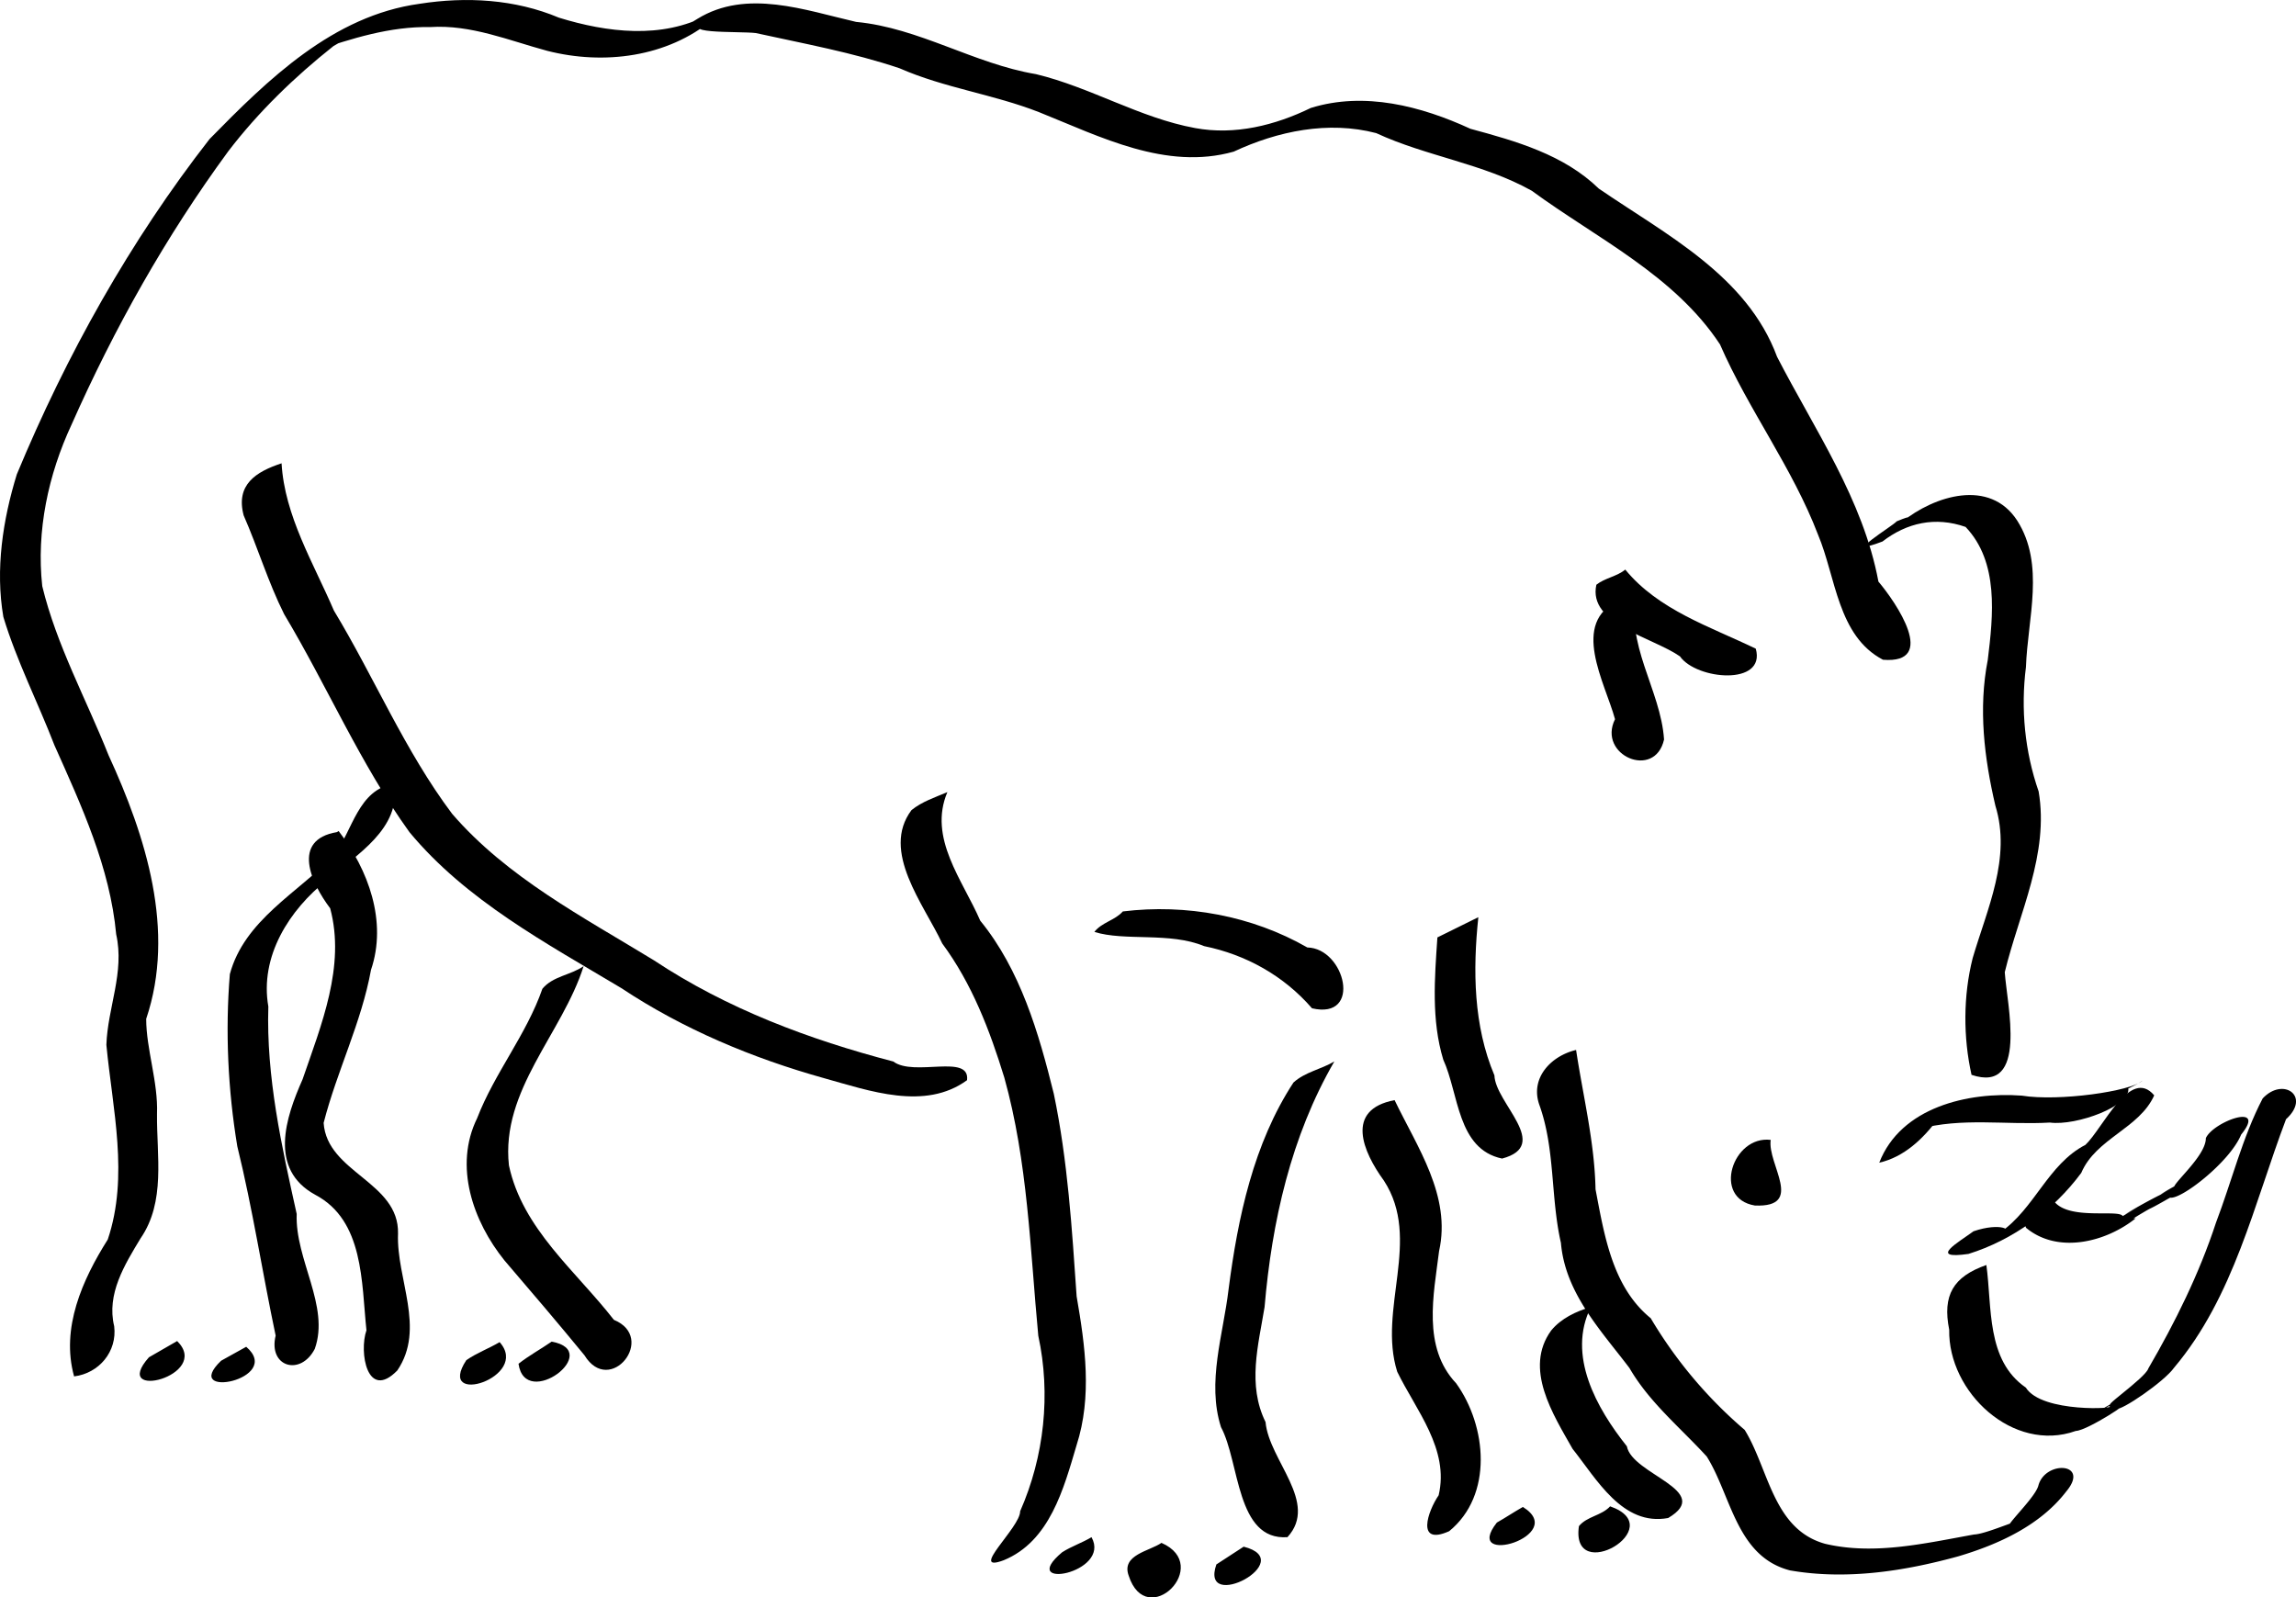
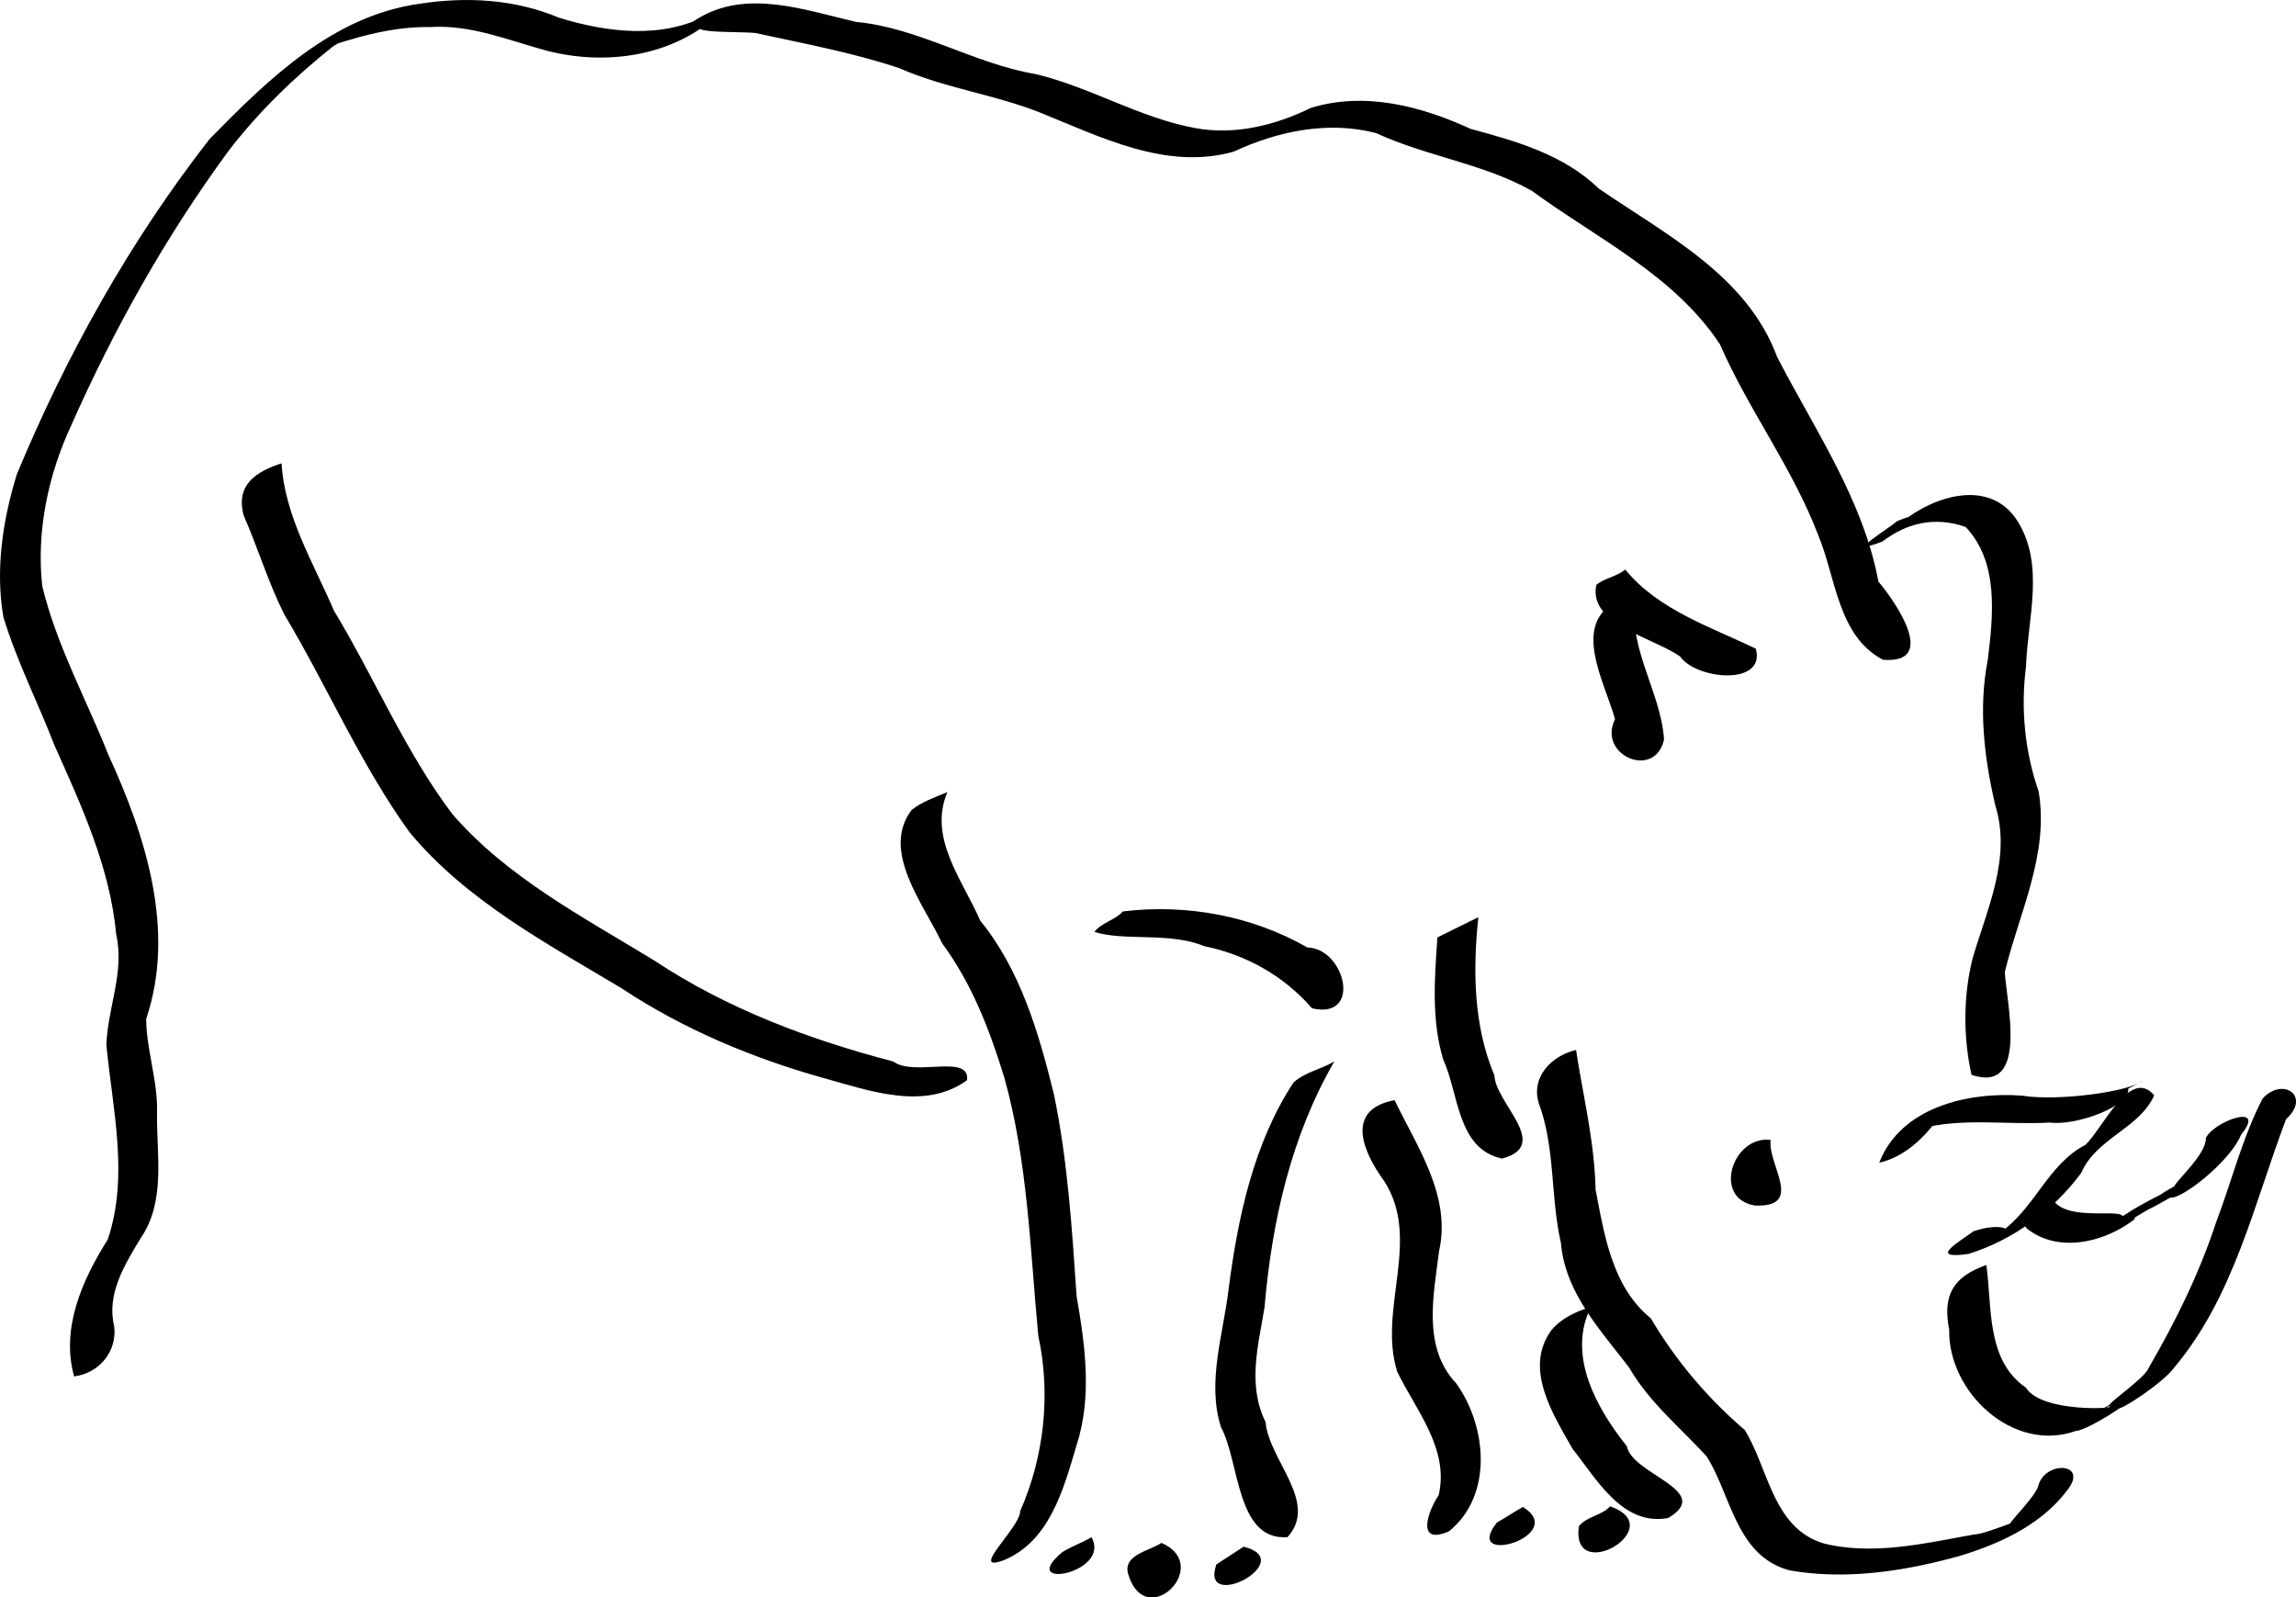
<svg xmlns="http://www.w3.org/2000/svg" viewBox="0 0 708.66 493.08" version="1.0">
  <path d="M22.871 424.854c-4.15-14.92 2.588-29.897 10.392-42.263 6.579-19.547 1.465-40.257-.43-60.074.391-11.5 5.67-22.37 3.027-34.114-1.911-20.686-10.694-39.65-19.054-58.355-5.118-13.255-11.673-26.056-15.773-39.635-2.514-14.657-.172-29.947 4.155-43.993 15.302-36.831 34.96-72.037 59.491-103.496 18.036-18.396 38.08-38.088 64.828-41.753 14.414-2.263 29.47-1.421 43.003 4.284 14.808 4.57 31.836 6.703 46.033-.917-3.465 2.342-11.816 6.352-3.263 1.265 15.178-9.327 33.21-2.65 48.97.96 19.418 1.828 36.357 12.93 55.501 16.124 16.88 4.061 32.03 13.51 49.123 16.643 12.28 2.273 24.7-.847 35.703-6.206 16.54-5.143 34.075-.576 49.275 6.433 14.116 3.815 28.855 7.985 39.62 18.463 20.733 14.202 45.743 26.842 55.023 51.919 11.606 22.534 26.552 44.043 31.282 69.386 5.463 6.453 18.475 25.499 1.402 24.12-14.002-7.341-14.511-25.455-20.033-38.577-7.886-20.67-21.465-38.55-30.276-58.775-14.096-21.382-38.01-32.695-58.101-47.419-15.005-8.412-32.496-10.595-48.006-17.786-14.782-3.869-30.41-.625-43.985 5.724-20.903 5.878-41.143-4.595-60.052-12.181-14.069-5.524-29.223-7.466-43.065-13.551-14.456-4.879-29.567-7.608-44.372-10.874-5.266-.646-26.925.505-13.273-4.221-14.026 11.704-33.67 14.143-51.064 9.719-11.91-3.207-23.57-8.176-36.203-7.346-12.354-.235-24.25 3.536-35.754 7.44 3.324-3.274 17.48-8.04 5.917-1.567-11.986 9.504-23.177 20.33-32.454 32.468-19.226 26.2-35.206 54.679-48.366 84.356-7.19 15.424-10.921 32.857-9.05 49.867 4.39 18.18 13.564 34.841 20.452 52.165 11.508 25.001 20.808 54.177 11.63 81.407.008 9.405 3.72 19.461 3.34 29.36-.133 12.879 2.737 27.053-5.087 38.405-4.91 8.121-10.54 17.186-8.129 27.116.956 7.796-4.655 14.516-12.377 15.479z" />
  <path d="M585.42 160.92c11.344-4.746-8.509 6.077 1.64.149 9.978-8.04 27.05-13.482 35.548-.388 8.653 13.572 3.21 30.292 2.701 45.23-1.644 12.942-.352 26.075 3.916 38.378 3.29 19.344-6.03 37.508-10.455 55.803.666 9.977 7.323 37.598-10.259 31.678-2.584-11.603-2.584-24.376.353-36.029 4.463-15.185 11.982-30.961 7.009-47.047-3.446-14.735-5.287-29.998-2.35-44.991 1.684-13.701 3.485-30.222-6.852-41.064-9.359-3.262-18.09-1.304-25.652 4.507-13.012 4.96 2.94-4.597 4.401-6.226zM580.028 358.886c6.673-17.155 27.426-21.92 43.99-20.702 11.433 1.856 33.753-1.34 37.277-4.629-4.23 3.043-15.467 6.7-4.425 2.216 1.136 5.541-16.054 11.826-24.16 10.726-13.509.806-27.331-1.649-40.543 2.044 3.03-3.99 16.266-10.917 6.007-3.235-4.523 6.148-10.479 11.841-18.146 13.58z" />
  <path d="M609.138 380.05c8.38-2.87 12.882-.223 8.144.411 10.73-7.334 14.762-21.082 26.392-27.085 5.404-5.098 13.783-24.12 21.223-15.275-4.581 10.26-17.973 13.255-22.515 23.933-8.615 11.634-21.067 20.734-34.81 25.014-12.688 1.813-3.055-3.603 1.566-6.998zM613.092 390.466c1.802 12.977-.117 29.383 12.178 37.837 4.934 7.961 29.211 6.453 25.609 5.745-14.292 7.855 12.06-7.405 1.801-.995-6.108 2.882 9.515-7.62 10.416-10.678 8.262-14.21 15.702-29.223 20.87-44.991 4.856-12.726 8.145-26.326 14.41-38.335 6.344-6.774 14.998-.623 7.205 6.418-9.906 26.176-16.093 54.78-34.536 76.68-3.054 4.332-16.407 13.44-17.895 12.723 6.657-3.563-8.693 6.68-12.452 6.817-19.343 6.892-39.431-11.947-39.079-31.251-2.114-10.592 1.175-16.352 11.473-19.97z" />
  <path d="M633.846 370.613c4.62 6.485 21.419 2.213 21.419 5.063-10.025 5.18 12.96-7.702.665-.818 4.62-3.058 18.287-9.993 6.304-3.387 3.133-1.966 13.901-7.777 4.504-2.667 3.994-2.807 14.683-7.804 4.463-1.958-1.957-.548 9.672-9.695 9.633-15.533 2.232-5.098 19.109-11.246 10.886-1.085-3.485 8.52-19.03 20.518-22.085 19.399 6.109-3.74 8.34-4.362.98-.384-7.91 4.354 6.068-3.509-2.624 1.464-6.422 3.63-2.154.964-8.028 4.46-8.3 5.255-2.584.502-.822.917-9.202 7.353-24.003 11.038-33.792 2.913-2.428-5.102 5.795-5.807 8.497-8.384zM486.459 324.09c2.165 14.313 5.717 28.5 6.002 43.015 2.714 14.136 5.17 30.131 17.034 39.787a137.719 137.719 0 0029 34.474c7.463 12.08 8.708 30.64 24.786 35.144 15.17 3.602 30.977-.157 46.013-2.859 4.19-.117 17.856-6.578 15.35-4.19-12.648 7.283 3.485-6.147 4.542-11.073 2.271-7.71 15.976-6.884 8.575 1.965-8.027 10.479-20.91 16.352-33.322 20.033-16.779 4.62-34.67 7.362-51.954 4.347-16.555-4.269-18.082-22.986-25.695-35.148-8.183-8.955-17.702-16.685-23.862-27.32-8.892-11.715-19.833-23.173-21.149-38.62-3.234-14.124-1.719-28.984-6.703-42.728-2.831-8.259 3.728-15.025 11.383-16.826z" />
  <path d="M546.53 351.853c-1.109 7.518 10.63 20.887-4.887 20.256-13.275-2.208-6.857-21.716 4.886-20.256zM501.64 175.815c10.283 12.534 26.235 17.605 40.285 24.418 3.203 11.536-18.306 9.64-23.408 2.37-8.396-5.882-28.48-9.954-25.801-22.113 2.67-2.118 6.289-2.506 8.924-4.675z" />
  <path d="M505.336 182.64c-4.115 15.949 7.28 30.245 8.274 45.622-2.807 12.534-20.651 4.875-15.134-6.269-3.039-11.215-14.042-29.967 1.308-36.647 1.899-.787 3.865-1.5 5.552-2.706zM456.288 283.11c-1.719 16.336-1.527 33.47 4.965 48.832.282 8.595 17.738 21.571 2.365 25.671-13.896-2.92-13.313-20.02-18.157-30.538-3.708-12.237-2.666-25.167-1.809-37.724 4.21-2.08 8.423-4.163 12.636-6.242zM346.563 281.331c19.504-2.392 39.85 1.32 56.942 11.121 11.672.239 17.056 22.414 1.445 18.776-8.682-10.036-20.366-16.556-33.3-19.191-10.58-4.413-24.563-1.445-33.866-4.386 2.24-2.932 6.39-3.586 8.779-6.32zM411.849 327.635c-13.364 23.075-19.297 49.482-21.54 75.827-1.939 11.814-5.357 23.992.301 35.48 1.061 11.865 16.548 24.842 6.763 35.531-15.87 1.136-14.704-23.192-20.515-33.964-4.424-13.89.697-28.546 2.342-42.552 2.866-22.124 7.679-44.937 20.029-63.818 3.579-3.258 8.552-4.073 12.62-6.504zM292.412 244.496c-6.034 14.195 4.781 27.254 10.13 39.674 12.429 15.22 18.075 34.705 22.715 53.446 4.3 20.592 5.6 41.608 7.045 62.526 2.63 15.189 4.832 30.93-.024 45.966-3.959 13.372-8.258 29.658-22.488 35.492-11.12 4.15 5.196-10.18 5.075-15.115 7.448-16.904 9.519-36.145 5.603-54.177-2.521-26.654-3.234-53.732-10.482-79.673-4.476-14.582-9.993-29.015-19.16-41.405-5.677-12.107-19.034-28.467-9.491-41.173 3.25-2.64 7.287-3.935 11.077-5.56zM336.89 474.473c6.27 11.2-23.196 16.525-9.06 4.66 2.874-1.84 6.155-2.898 9.06-4.66zM358.486 476.235c15.968 6.97-4.574 27.332-10.122 10.103-2.334-6.422 6.465-7.557 10.122-10.103zM383.856 477.41c17.342 4.386-13.71 20.714-8.423 5.482 2.808-1.84 5.615-3.641 8.423-5.482zM430.44 339.574c6.99 14.546 17.54 29.56 13.737 46.577-1.7 13.58-5.235 29.72 5.263 40.829 9.468 13.18 11.484 34.532-2.154 45.653-10.412 4.66-6.547-6.304-3.25-11.081 3.371-14.214-6.978-26.24-12.78-38.132-6.082-19.292 7.662-40.88-4.1-58.974-6.508-8.924-12.14-21.94 3.285-24.872zM491.036 403.43c-7.494 14.904 1.797 31.307 11.097 42.995 1.621 8.764 27.03 13.697 12.746 22.136-14.081 2.623-22.104-12.053-29.505-21.345-6.022-10.643-15.142-24.77-6.598-36.541 3.078-3.744 7.694-5.909 12.26-7.244z" />
  <path d="M496.957 464.958c18.815 6.54-12.32 24.63-9.621 6.109 2.502-3.055 6.993-3.211 9.62-6.109zM470.032 465.154c14.406 8.85-19.014 18.795-8.03 4.816 2.72-1.527 5.313-3.289 8.03-4.816zM86.905 143.005c.947 16.274 9.887 30.829 16.16 45.47 12.51 20.71 21.88 43.28 36.482 62.717 16.932 19.634 40.477 31.89 62.303 45.235 22.469 14.918 47.889 24.441 73.862 31.227 6.41 4.813 23.764-2.545 22.766 5.764-13.02 9.488-30.143 3.262-44.107-.615-22.117-6.179-43.468-15.11-62.64-27.832-23.162-13.858-47.876-27.042-65.356-48.12-15.17-21.055-25.401-45.09-38.683-67.296-4.958-9.918-8.078-20.424-12.484-30.464-2.53-9.507 3.81-13.49 11.697-16.086z" />
-   <path d="M121.715 241.893c2.138 13.936-11.673 21.931-20.714 29.688-11.731 9.269-20.89 23.616-18.177 39.11-.68 21.701 4.085 42.999 8.752 64.014-.552 14.109 10.294 28.405 5.584 41.64-4.37 8.52-14.441 5.627-12.08-4.084-4.108-19.465-7.091-39.146-11.841-58.454-2.894-17.503-3.736-35.476-2.295-53.12 4.495-16.681 20.926-25.06 32.109-36.667 5.854-7.624 7.37-20.326 18.662-22.127zM75.992 415.71c11.774 10.13-20.382 16.435-7.746 4.304 2.585-1.433 5.165-2.866 7.746-4.304zM54.674 413.937c10.87 10.74-20.878 18.732-8.704 5.016l8.704-5.016z" />
-   <path d="M104.514 256.51c9.194 11.947 15.055 27.954 10 42.845-2.964 16.305-10.53 31.263-14.625 47.255 1.057 15.37 23.322 18.153 22.962 34.153-.556 14.034 8.622 29.266-.231 42.274-9.277 9.468-11.865-5.678-9.515-12.42-1.563-14.767-.752-33.907-15.824-41.836-14.433-7.898-9.127-23.835-3.884-35.633 5.744-16.751 13.305-34.916 8.513-52.78-5.87-7.776-12.1-21.121 2.067-23.517l.537-.341zM180.14 298.216c-6.598 20.835-25.6 38.284-23.058 61.504 4.17 19.602 20.657 32.575 32.395 47.674 13.379 5.493-1.205 23.81-9.083 10.94-8.104-9.88-16.384-19.579-24.69-29.278-9.715-12.06-15.702-29.105-8.443-43.887 5.388-13.979 15.217-25.785 20.15-39.971 3.243-3.916 8.741-4.186 12.728-6.982zM154.204 414.273c9.711 10.827-19.857 20.213-10.283 5.58 3.207-2.247 6.927-3.583 10.283-5.58z" />
-   <path d="M170.261 414.12c16.276 2.922-8.19 21.365-10.223 6.826 3.235-2.526 6.846-4.503 10.223-6.825z" />
</svg>